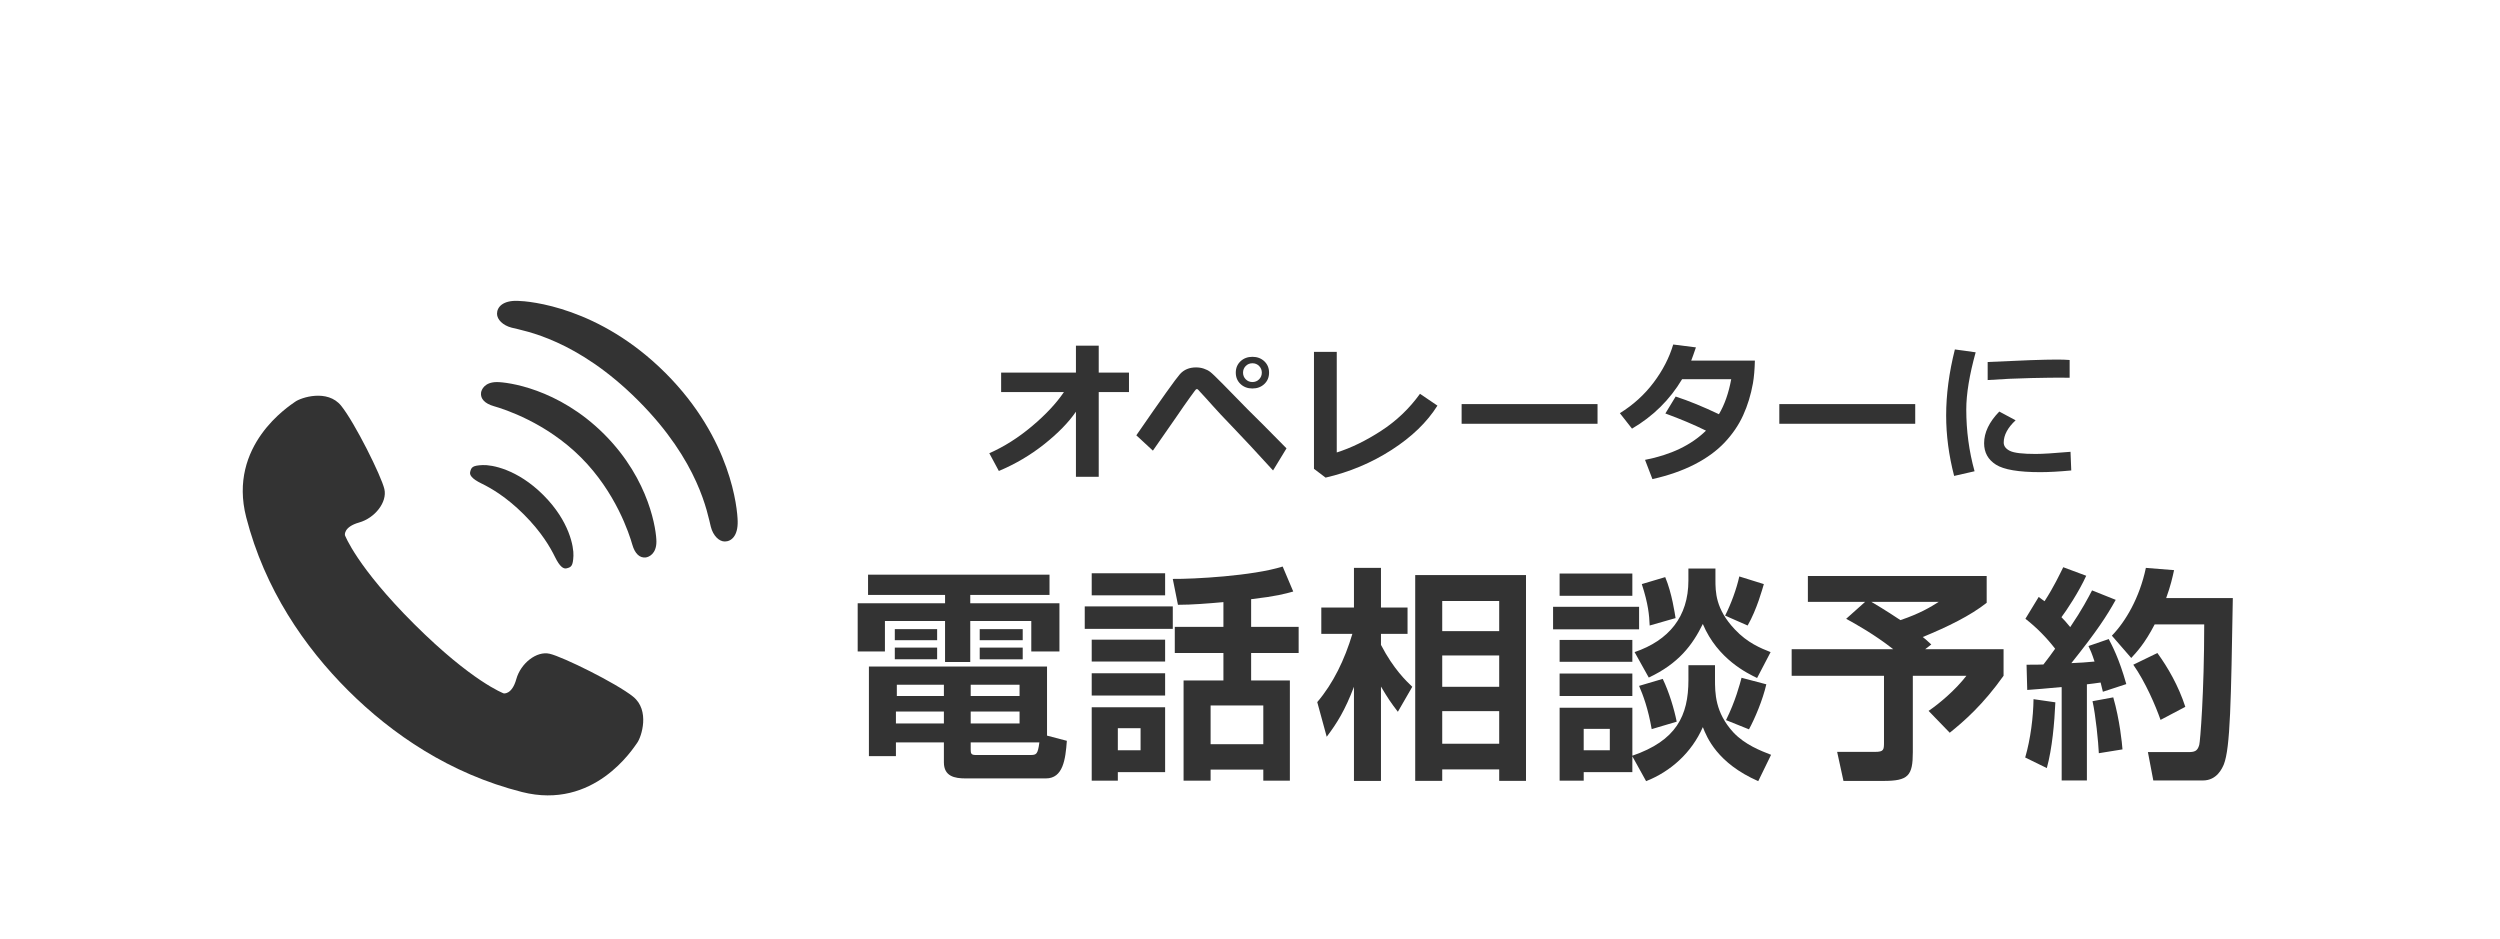
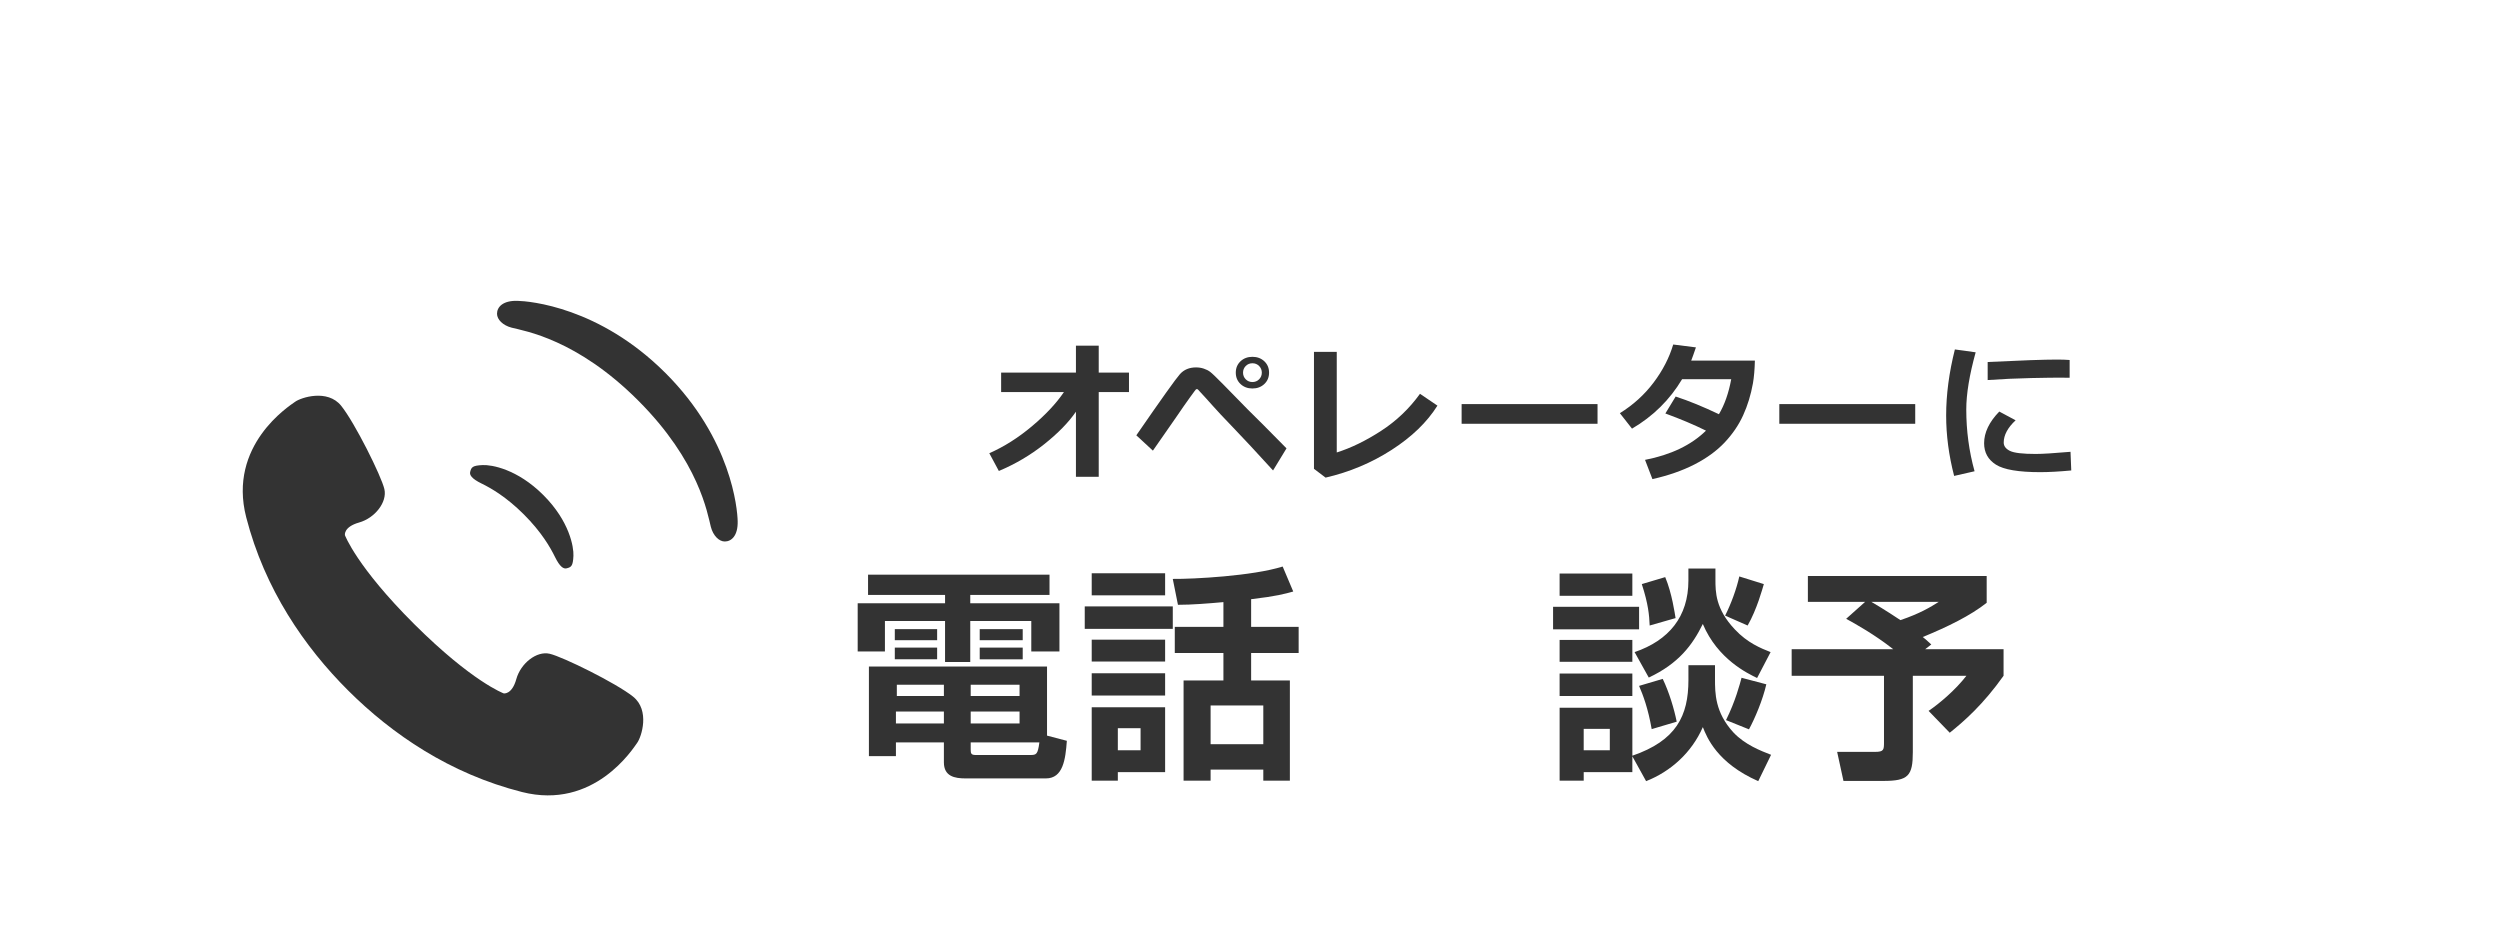
<svg xmlns="http://www.w3.org/2000/svg" id="a" width="165" height="62" viewBox="0 0 165 62">
  <defs>
    <style>.b{fill:#333;}</style>
  </defs>
  <g>
    <path class="b" d="M57.289,37.926h11.979v1.338h-5.231v.55h5.886v3.181h-1.858v-2.007h-4.028v2.705h-1.664v-2.705h-3.968v2.007h-1.798v-3.181h5.767v-.55h-5.083v-1.338Zm5.008,11.072h-3.166v.906h-1.783v-5.915h11.756v4.562l1.308,.342c-.089,1.234-.252,2.482-1.382,2.482h-5.306c-.713,0-1.427-.134-1.427-1.056v-1.322Zm-3.24-7.476h2.794v.729h-2.794v-.729Zm0,1.219h2.794v.772h-2.794v-.772Zm.074,4.221v.788h3.166v-.788h-3.166Zm.06-1.769v.743h3.106v-.743h-3.106Zm4.875,0v.743h3.225v-.743h-3.225Zm0,1.769v.788h3.225v-.788h-3.225Zm0,2.512c0,.253,.03,.356,.327,.356h3.611c.401,0,.491-.044,.595-.832h-4.533v.476Zm.595-7.951h2.838v.729h-2.838v-.729Zm0,1.219h2.838v.772h-2.838v-.772Z" />
    <path class="b" d="M71.593,40.021h5.811v1.486h-5.811v-1.486Zm.46-2.185h4.845v1.456h-4.845v-1.456Zm0,4.384h4.845v1.441h-4.845v-1.441Zm0,2.215h4.845v1.471h-4.845v-1.471Zm0,2.244h4.845v4.28h-3.121v.564h-1.724v-4.845Zm1.724,1.382v1.457h1.501v-1.457h-1.501Zm6.97-8.322c-.98,.089-2.081,.178-3.002,.178l-.342-1.709c1.353,.015,5.276-.193,7.253-.817l.698,1.649c-.535,.149-1.1,.312-2.779,.506v1.828h3.136v1.724h-3.136v1.813h2.557v6.613h-1.754v-.729h-3.478v.729h-1.784v-6.613h2.63v-1.813h-3.21v-1.724h3.21v-1.635Zm-.847,6.821v2.557h3.478v-2.557h-3.478Z" />
-     <path class="b" d="M86.939,46.338c1.055-1.233,1.813-2.81,2.318-4.503h-2.051v-1.739h2.155v-2.616h1.783v2.616h1.754v1.739h-1.754v.728c.833,1.605,1.68,2.393,2.066,2.765l-.951,1.649c-.446-.579-.669-.906-1.115-1.664v6.227h-1.783v-6.212c-.595,1.561-1.115,2.393-1.798,3.299l-.625-2.288Zm13.777-8.383v13.584h-1.769v-.758h-3.76v.758h-1.783v-13.584h7.312Zm-5.529,1.71v1.991h3.76v-1.991h-3.76Zm0,3.596v2.066h3.76v-2.066h-3.76Zm0,3.672v2.154h3.76v-2.154h-3.76Z" />
    <path class="b" d="M102.503,40.051h5.677v1.486h-5.677v-1.486Zm.431-2.199h4.801v1.472h-4.801v-1.472Zm0,4.384h4.801v1.442h-4.801v-1.442Zm4.801,7.684v1.041h-3.21v.564h-1.59v-4.815h4.801v3.166c2.898-.996,3.7-2.631,3.7-4.994v-.98h1.754v.906c0,.937,0,2.215,1.219,3.537,.773,.817,1.798,1.204,2.482,1.472l-.847,1.739c-2.705-1.189-3.389-2.884-3.656-3.567-.743,1.694-2.125,2.928-3.745,3.567l-.906-1.636Zm-4.801-5.469h4.801v1.486h-4.801v-1.486Zm1.59,3.656v1.412h1.724v-1.412h-1.724Zm6.911-10.582h1.784v.714c0,.832,0,1.946,1.278,3.299,.832,.892,1.724,1.249,2.363,1.501l-.892,1.709c-.609-.297-2.601-1.233-3.582-3.566-.684,1.396-1.605,2.615-3.567,3.537l-.936-1.68c2.259-.772,3.552-2.333,3.552-4.726v-.788Zm-1.694,7.282c.416,.862,.758,1.992,.921,2.824l-1.65,.49c-.238-1.367-.565-2.229-.832-2.854l1.561-.461Zm.163-6.718c.446,1.056,.639,2.438,.684,2.705l-1.709,.49c-.03-.684-.089-1.411-.52-2.734l1.545-.461Zm6.51,.461c-.089,.298-.461,1.68-1.07,2.734l-1.486-.653c.386-.758,.758-1.769,.936-2.586l1.62,.505Zm.164,6.613c-.238,1.041-.758,2.26-1.145,2.973l-1.516-.609c.624-1.248,.921-2.407,1.025-2.794l1.635,.431Z" />
    <path class="b" d="M123.095,39.724h-3.775v-1.709h11.801v1.769c-1.07,.848-2.587,1.591-4.221,2.26,.119,.089,.178,.134,.564,.49l-.401,.312h5.172v1.754c-1.338,1.888-2.586,2.987-3.553,3.761l-1.396-1.442c.743-.505,1.798-1.411,2.497-2.318h-3.537v5.038c0,1.561-.297,1.902-1.932,1.902h-2.646l-.417-1.917h2.497c.58,0,.595-.134,.595-.624v-4.399h-6.094v-1.754h6.703c-1.248-.98-2.482-1.664-3.106-2.006l1.249-1.115Zm.416,0c.252,.149,.892,.521,1.917,1.204,1.278-.431,1.992-.862,2.527-1.204h-4.444Z" />
-     <path class="b" d="M135.654,46.353c-.06,1.353-.208,3.047-.564,4.34l-1.427-.698c.356-1.219,.535-2.69,.55-3.85l1.441,.208Zm-1.902-2.482c.565,0,.833,0,1.115-.015,.268-.342,.564-.743,.772-1.04-.564-.729-1.219-1.397-1.962-1.977l.877-1.441c.208,.148,.268,.208,.387,.282,.624-.966,.996-1.769,1.233-2.244l1.516,.564c-.476,1.056-1.337,2.349-1.635,2.734,.164,.164,.312,.327,.58,.654,.803-1.189,1.174-1.917,1.441-2.423l1.561,.624c-.595,1.07-1.219,2.036-2.928,4.177,.445-.015,1.114-.06,1.53-.104-.178-.55-.268-.743-.4-1.025l1.337-.46c.223,.431,.684,1.277,1.159,2.972l-1.545,.506c-.075-.298-.104-.432-.149-.609-.208,.029-.728,.104-.906,.118v6.347h-1.665v-6.168c-1.04,.104-1.709,.148-2.273,.193l-.045-1.665Zm5.723,2.155c.431,1.501,.579,3.032,.609,3.434l-1.561,.252c-.03-.698-.209-2.526-.417-3.433l1.368-.253Zm4.013-8.396c-.104,.476-.224,1.025-.521,1.843h4.399c-.119,6.792-.164,9.897-.595,10.982-.104,.238-.446,1.056-1.382,1.056h-3.271l-.356-1.873h2.646c.416,0,.624-.044,.743-.476,.06-.208,.327-3.433,.327-7.951h-3.27c-.654,1.264-1.189,1.828-1.546,2.215l-1.278-1.472c.907-.937,1.828-2.497,2.244-4.474l1.858,.149Zm-1.101,5.469c.684,.937,1.397,2.17,1.844,3.552l-1.635,.862c-.327-.937-.996-2.497-1.799-3.642l1.59-.772Z" />
  </g>
  <g>
    <path class="b" d="M71.012,27.173c-.488,.71-1.186,1.424-2.092,2.144-.907,.72-1.905,1.309-2.996,1.768l-.63-1.172c.97-.427,1.907-1.019,2.81-1.777,.904-.759,1.609-1.512,2.117-2.261h-4.146v-1.284h4.937v-1.777h1.504v1.777h1.997v1.284h-1.997v5.596h-1.504v-4.297Z" />
    <path class="b" d="M84.91,29.59l-.889,1.46c-1.087-1.194-1.96-2.133-2.617-2.814-.657-.683-1.114-1.169-1.369-1.461-.256-.291-.584-.651-.984-1.081-.013-.007-.032-.01-.059-.01-.022,0-.041,.003-.054,.01s-.144,.181-.391,.522-.559,.788-.933,1.338l-1.523,2.188-1.094-1.011c1.653-2.396,2.613-3.742,2.879-4.038,.265-.296,.619-.444,1.062-.444,.179,0,.35,.026,.513,.081,.163,.053,.304,.125,.422,.215,.119,.089,.405,.363,.857,.822l1.606,1.641c.573,.56,1.431,1.421,2.573,2.583Zm-1.152-4.995c0,.303-.104,.553-.312,.75-.208,.196-.471,.295-.786,.295s-.578-.099-.786-.295c-.208-.197-.312-.447-.312-.75s.104-.553,.312-.75c.208-.196,.471-.295,.786-.295s.578,.099,.786,.295c.208,.197,.312,.447,.312,.75Zm-.656-.439c-.119-.12-.267-.181-.442-.181s-.323,.061-.442,.181c-.118,.12-.178,.267-.178,.439s.06,.319,.178,.439c.119,.12,.267,.181,.442,.181s.323-.061,.442-.181c.118-.12,.178-.267,.178-.439s-.06-.319-.178-.439Z" />
    <path class="b" d="M94.871,26.772c-.687,1.094-1.695,2.068-3.025,2.922-1.329,.855-2.782,1.465-4.357,1.829l-.767-.581v-7.72h1.504v6.641c.947-.3,1.924-.775,2.93-1.429,1.006-.652,1.86-1.467,2.563-2.443l1.152,.781Z" />
    <path class="b" d="M105.437,27.969h-8.97v-1.299h8.97v1.299Z" />
    <path class="b" d="M115.822,23.804c-.013,.576-.056,1.072-.127,1.489-.137,.765-.354,1.472-.649,2.119s-.706,1.247-1.228,1.8c-.523,.551-1.185,1.032-1.985,1.442s-1.726,.732-2.773,.967l-.488-1.27c1.709-.332,3.05-.975,4.023-1.929-.784-.388-1.678-.765-2.681-1.133l.679-1.118c.866,.283,1.818,.672,2.856,1.167,.371-.622,.642-1.392,.811-2.31h-3.242c-.813,1.36-1.916,2.448-3.306,3.262l-.801-1.021c.879-.544,1.62-1.216,2.224-2.017,.604-.801,1.036-1.639,1.297-2.515l1.499,.19c-.137,.403-.241,.695-.312,.874h4.204Z" />
    <path class="b" d="M126.405,27.969h-8.97v-1.299h8.97v1.299Z" />
    <path class="b" d="M130.394,23.252c-.413,1.494-.62,2.752-.62,3.774,0,1.403,.183,2.762,.547,4.077l-1.348,.308c-.352-1.357-.527-2.688-.527-3.989,0-1.38,.192-2.834,.576-4.36l1.372,.19Zm6.309,7.798c-.798,.075-1.479,.112-2.046,.112-1.429,0-2.404-.165-2.925-.495-.521-.331-.781-.802-.781-1.414,0-.706,.334-1.403,1.001-2.09l1.079,.576c-.524,.488-.786,.979-.786,1.47,0,.231,.137,.414,.41,.55,.273,.135,.84,.202,1.699,.202,.437,0,1.203-.047,2.3-.142l.049,1.23Zm-.107-6.118l-.41-.005c-.427-.007-1.135,.002-2.124,.024s-1.948,.066-2.876,.132v-1.191c2.2-.107,3.724-.161,4.57-.161,.339,0,.618,.01,.84,.029v1.172Z" />
  </g>
  <g>
    <path class="b" d="M41.786,45.979c-1.128-.9-4.642-2.631-5.509-2.831-.865-.201-1.913,.636-2.201,1.675-.29,1.04-.831,.941-.831,.941,0,0-2.084-.766-5.897-4.564-3.813-3.799-4.584-5.88-4.584-5.88,0,0-.102-.541,.937-.835,1.037-.291,1.87-1.342,1.667-2.207-.202-.865-1.948-4.374-2.851-5.497-.905-1.123-2.654-.544-3.039-.264-.387,.279-4.451,2.863-3.229,7.621,1.224,4.759,3.85,8.566,6.736,11.442,2.886,2.875,6.703,5.486,11.465,6.693,4.762,1.207,7.332-2.867,7.609-3.254,.278-.386,.851-2.137-.274-3.039Z" />
    <path class="b" d="M31.781,31.911c.632,.31,1.636,.884,2.8,2.048,1.164,1.164,1.738,2.169,2.048,2.8,.325,.663,.566,.797,.76,.752,.321-.074,.428-.16,.457-.829,.025-.57-.248-2.27-1.983-4.005-1.734-1.734-3.435-2.007-4.004-1.982-.67,.029-.755,.136-.829,.458-.045,.193,.087,.434,.75,.759Z" />
-     <path class="b" d="M32.797,25.217c-.817,0-1.023,.505-1.048,.701-.05,.396,.242,.718,.849,.891,.694,.198,3.444,1.08,5.748,3.384,2.304,2.304,3.187,5.054,3.385,5.749,.173,.606,.494,.898,.891,.849,.197-.024,.703-.23,.701-1.047,0-.647-.395-4.033-3.444-7.084-3.049-3.049-6.437-3.444-7.082-3.443Z" />
    <path class="b" d="M43.921,24.62c-4.368-4.368-8.976-4.744-9.768-4.765-.967-.025-1.35,.409-1.35,.854,0,.379,.388,.769,.966,.917,.867,.222,4.306,.764,8.344,4.802,4.039,4.038,4.579,7.477,4.803,8.345,.148,.577,.538,.966,.917,.966,.445,0,.879-.383,.853-1.349-.02-.793-.396-5.401-4.764-9.77Z" />
  </g>
</svg>